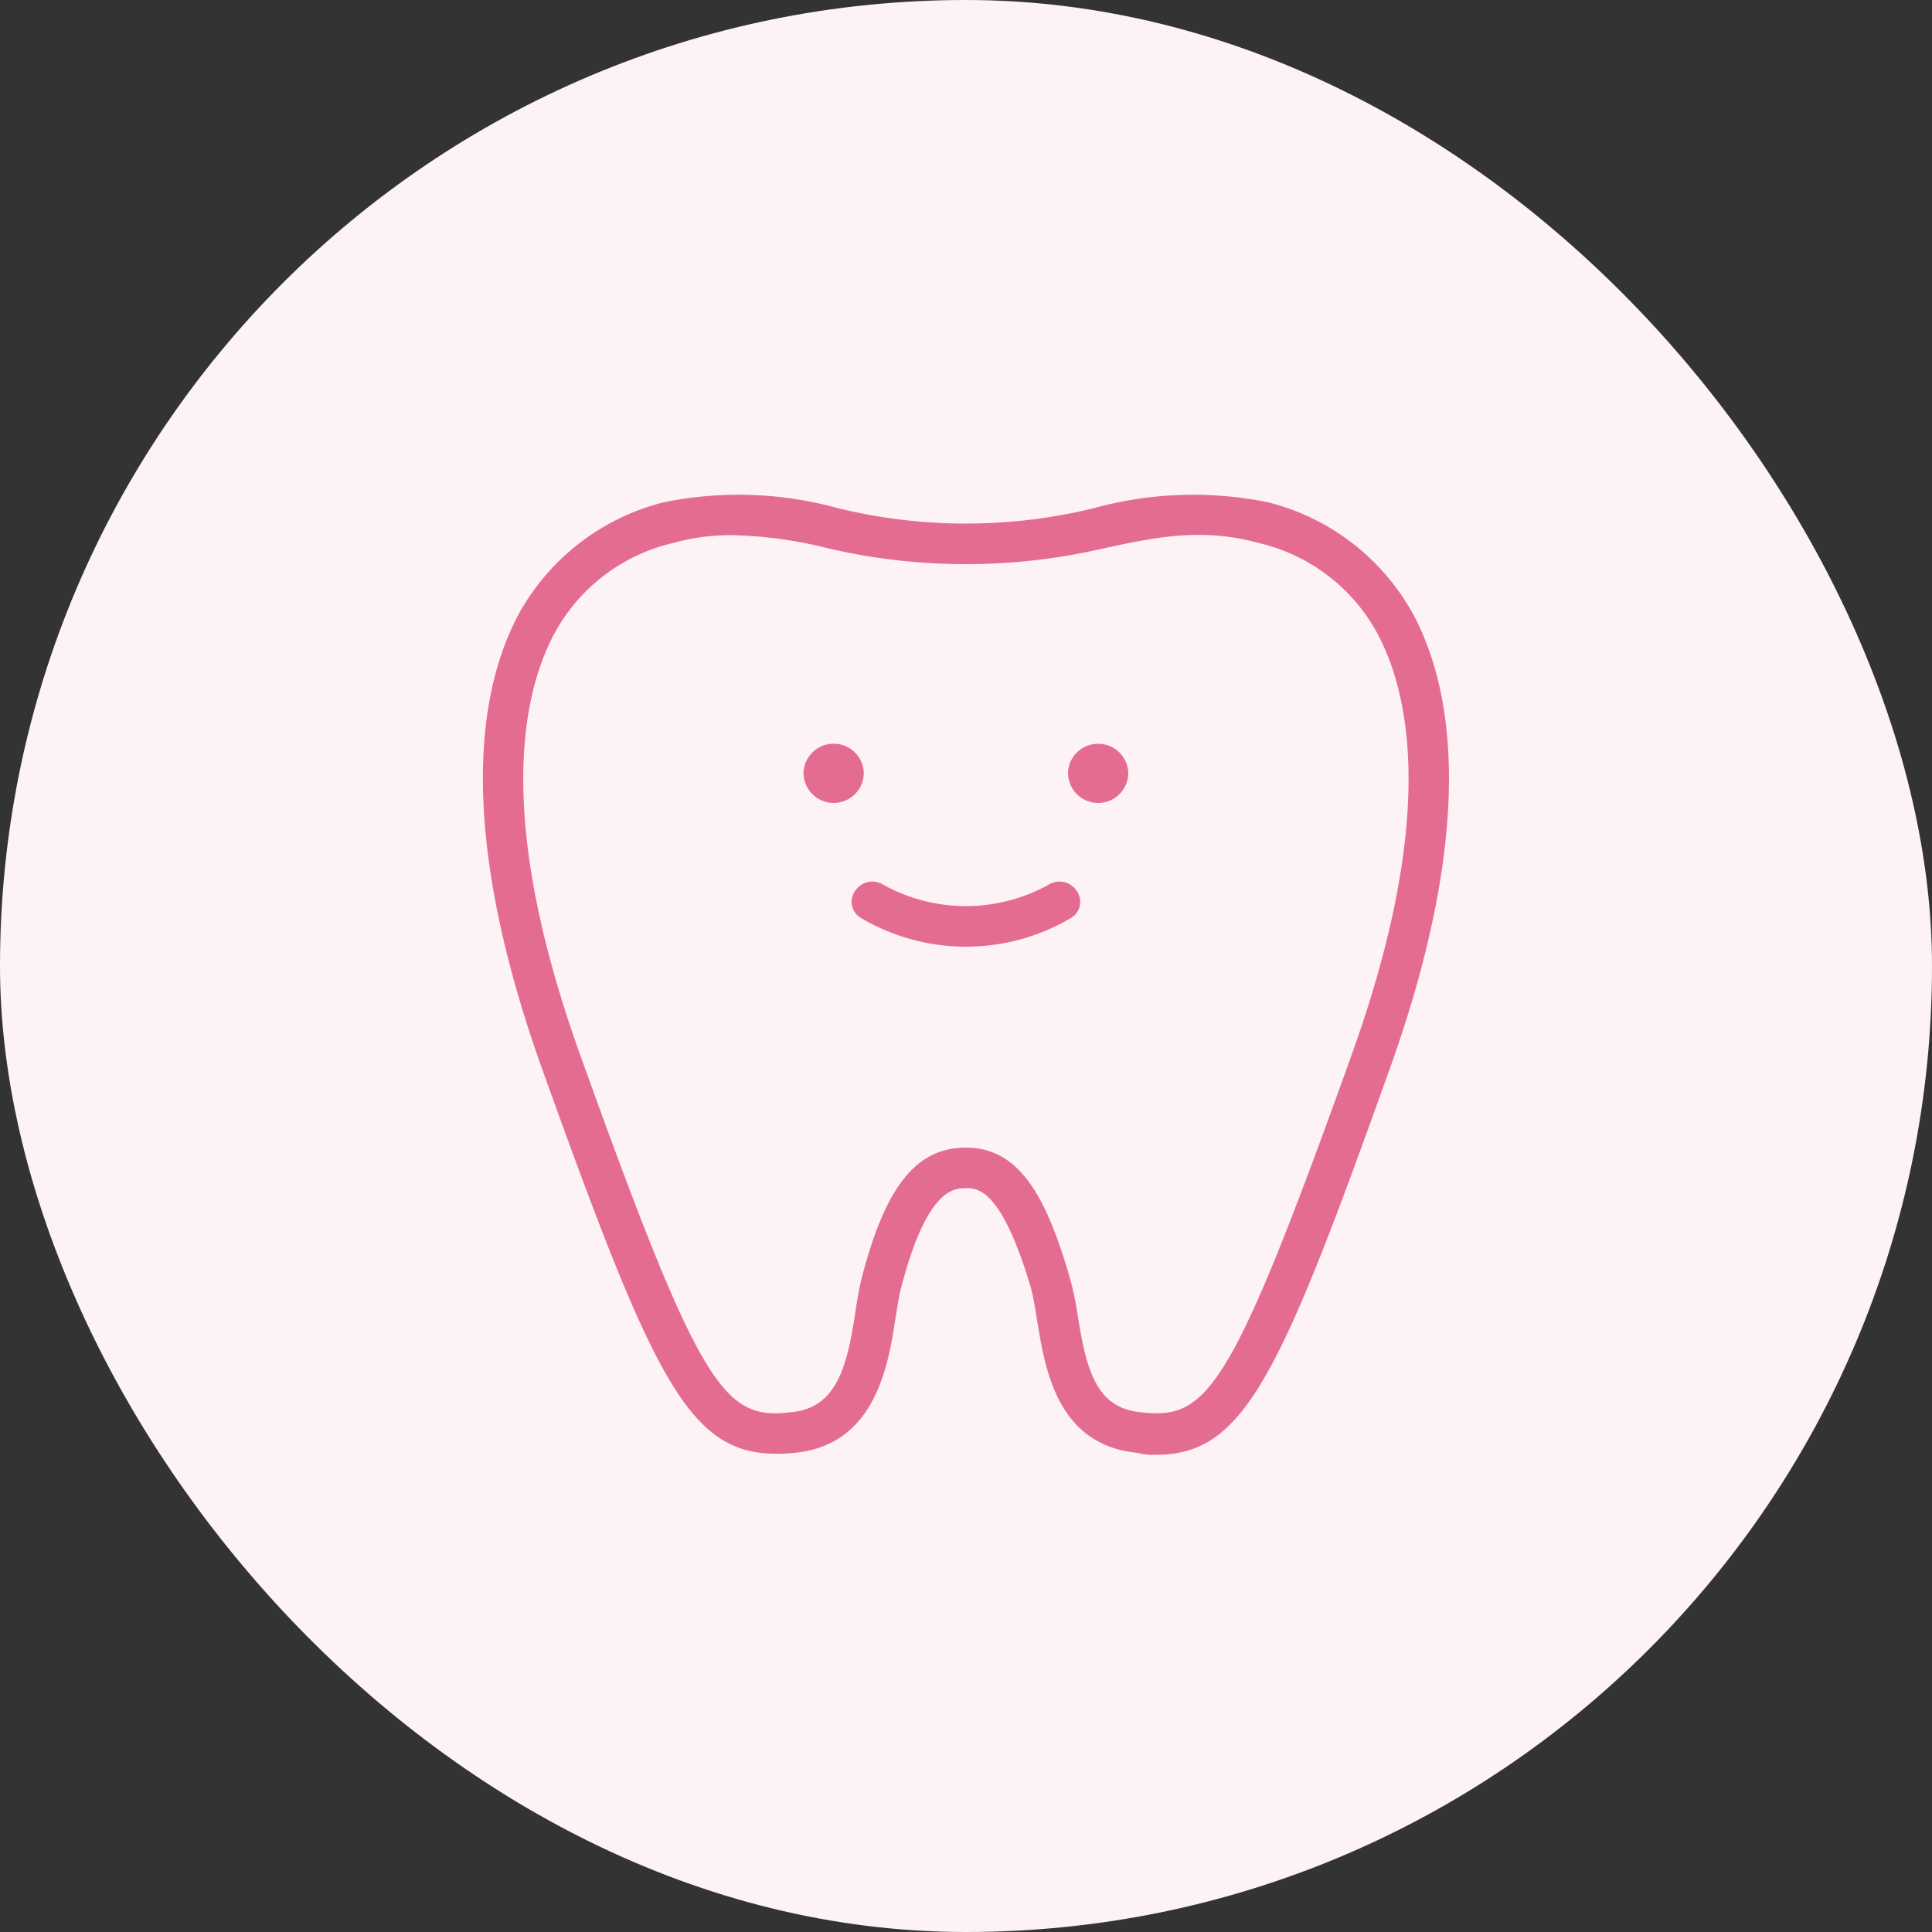
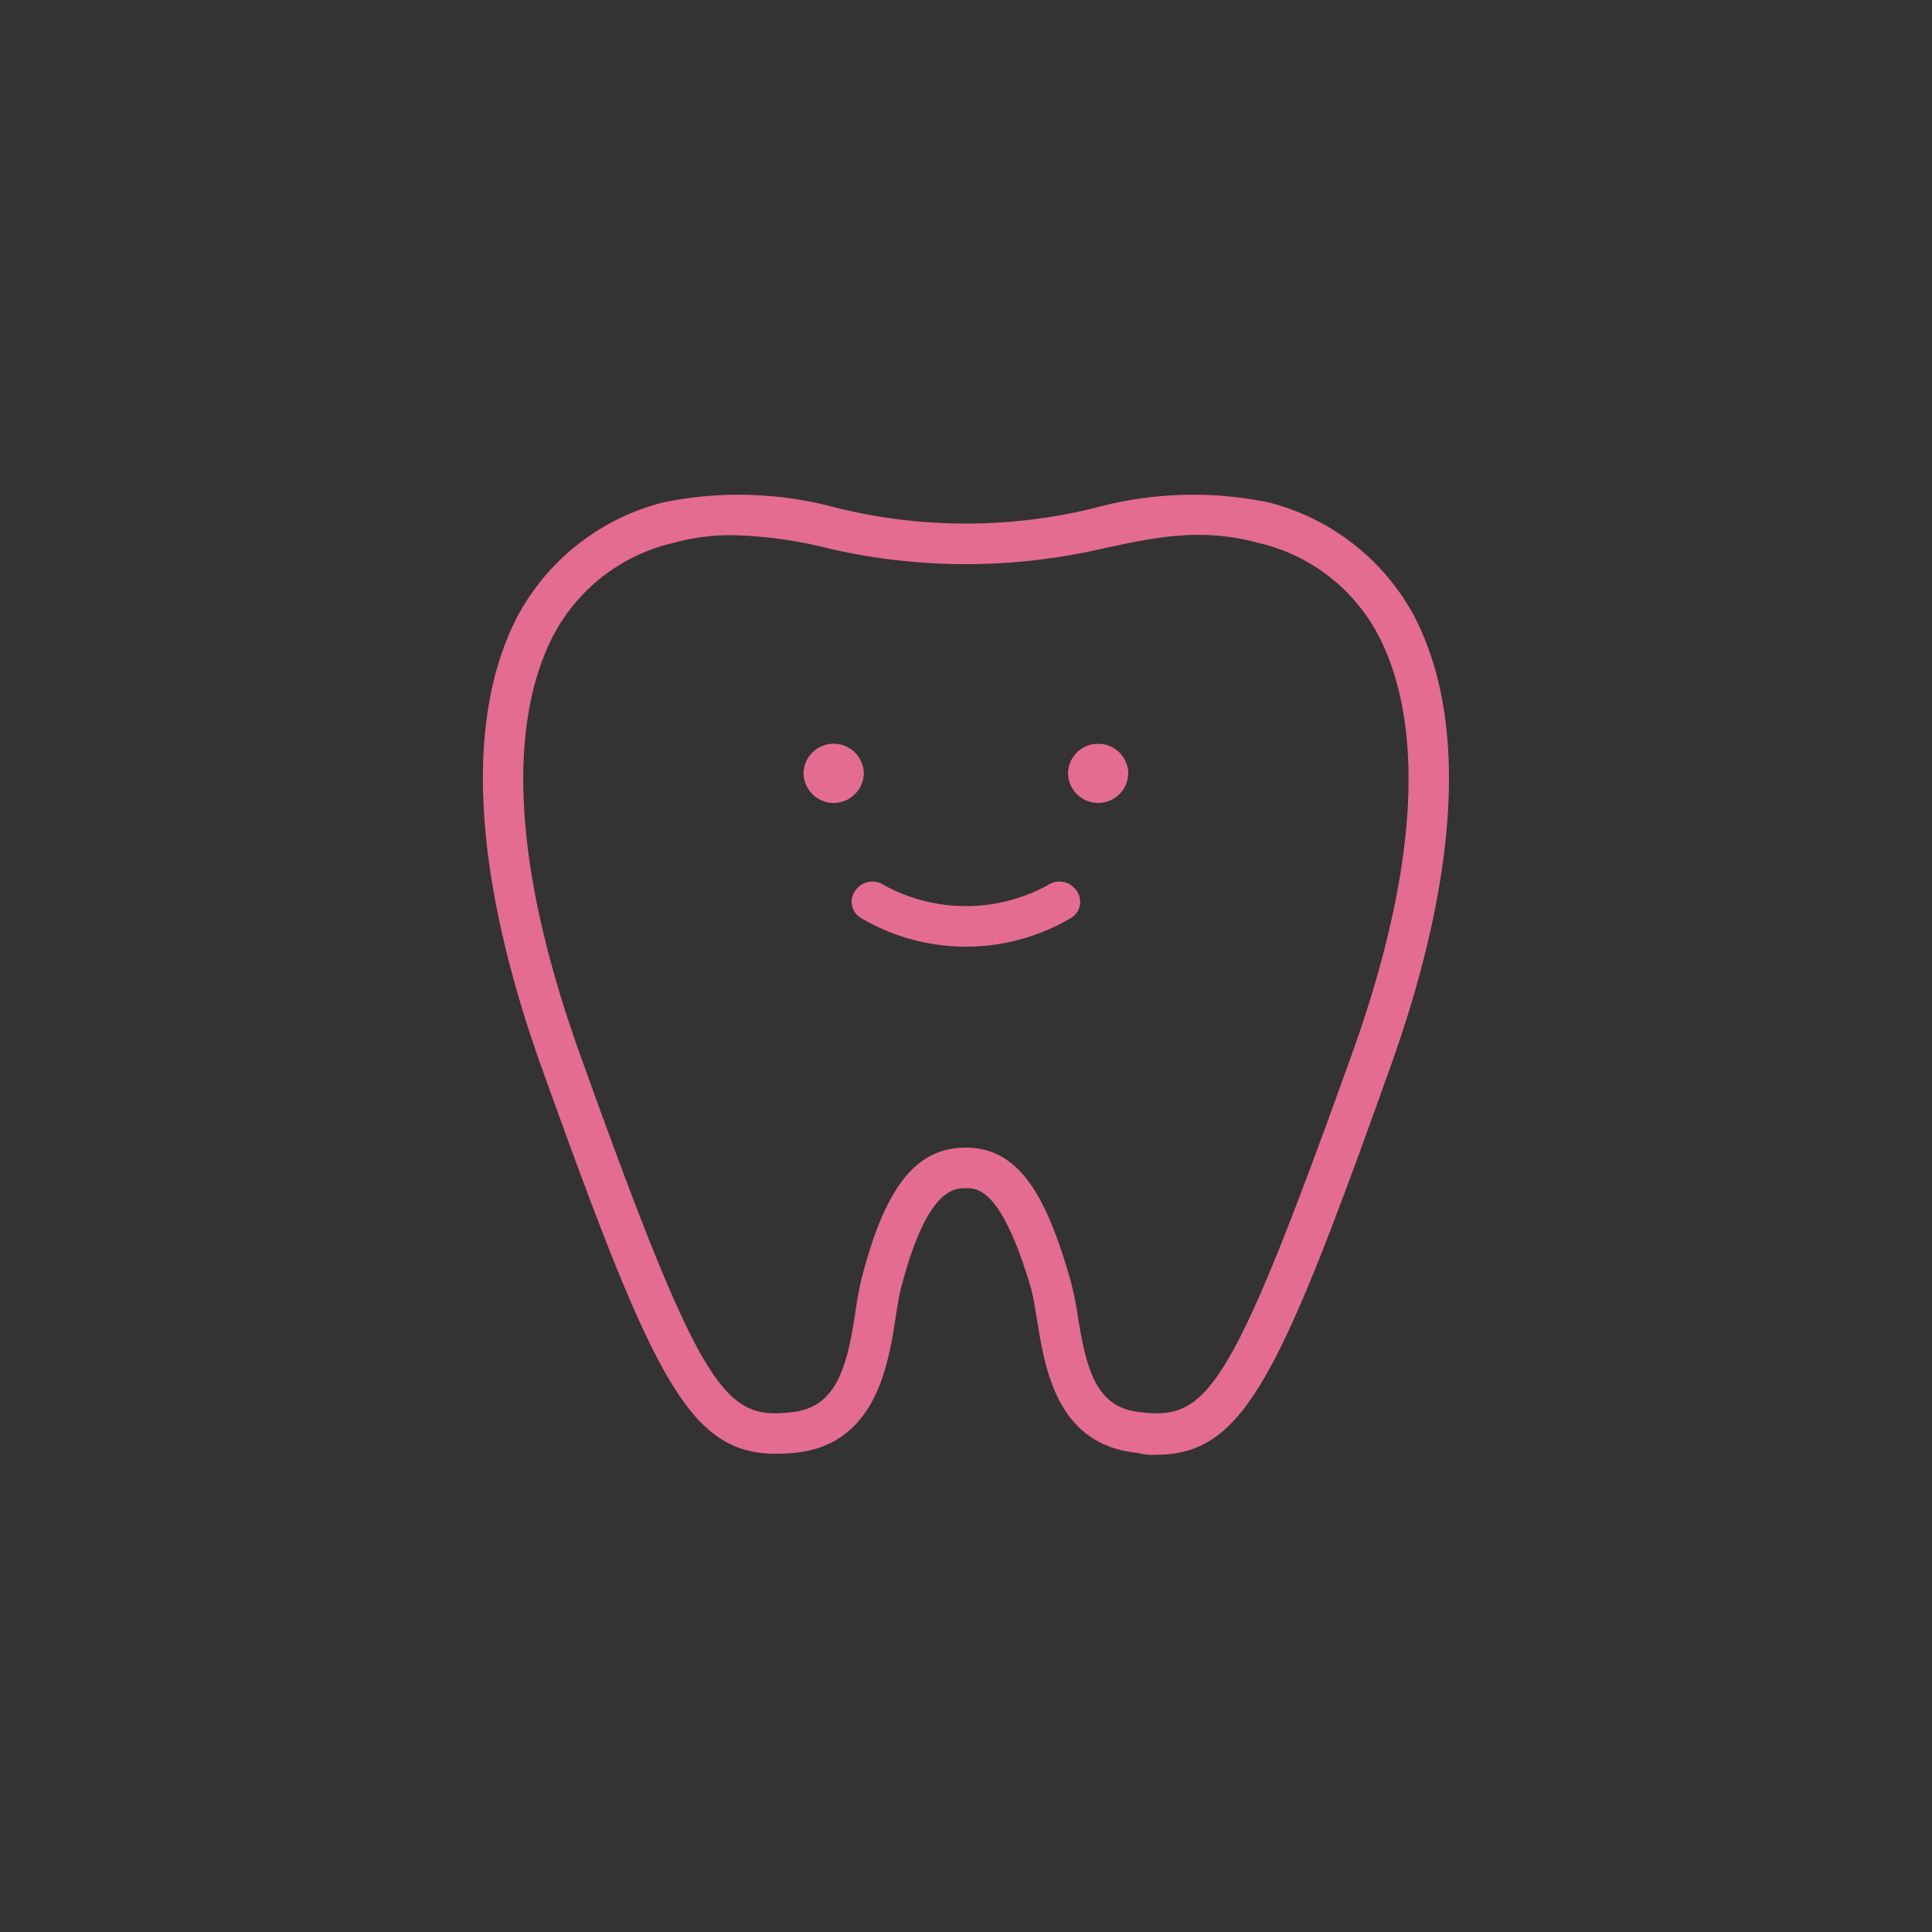
<svg xmlns="http://www.w3.org/2000/svg" id="icn__medical04.svg" width="100" height="100" viewBox="0 0 100 100">
  <rect x="0" y="0" width="100" height="100" fill="#333333" stroke="none" />
  <defs>
    <style>
      .cls-1 {
        fill: #fdf2f5;
      }

      .cls-2 {
        fill: #e56c91;
        fill-rule: evenodd;
      }
    </style>
  </defs>
-   <rect id="長方形_602" data-name="長方形 602" class="cls-1" width="100" height="100" rx="49.999" ry="49.999" />
  <path id="シェイプ_1200" data-name="シェイプ 1200" class="cls-2" d="M1781.15,10728.8a11.861,11.861,0,0,0-7.51-5.8,19.361,19.361,0,0,0-9.01.3,27.915,27.915,0,0,1-13.27,0,19.361,19.361,0,0,0-9.01-.3,11.861,11.861,0,0,0-7.51,5.8c-2.82,5.3-2.4,13.4,1.21,23.5,6.14,17.1,7.8,20.4,13.06,19.9,4.25-.4,4.88-4.6,5.26-7.1,0.08-.5.16-1,0.26-1.4,1.34-5.2,2.76-5.2,3.37-5.2,0.59,0,1.84,0,3.37,5.2,0.13,0.5.22,1.1,0.32,1.7,0.41,2.5,1.04,6.4,5.19,6.8a3.077,3.077,0,0,0,.94.1c4.55,0,6.37-3.9,12.12-20C1783.56,10742.2,1783.97,10734.1,1781.15,10728.8Zm-3.19,22.8c-6.24,17.4-7.46,18.9-10.88,18.5-2.35-.2-2.86-2.2-3.31-5.1a16.206,16.206,0,0,0-.38-1.8c-1.18-4.1-2.55-6.8-5.39-6.8-2.57,0-4.18,2-5.41,6.8-0.12.5-.21,1-0.3,1.6-0.43,2.9-.96,5.1-3.38,5.3-3.42.4-4.64-1.1-10.88-18.5-4.31-12-3.1-18.5-1.34-21.8a9.406,9.406,0,0,1,6.17-4.7,11.06,11.06,0,0,1,3.04-.4,22.313,22.313,0,0,1,5.04.7,31.508,31.508,0,0,0,14.11,0c2.76-.6,5.14-1.1,8.08-0.3a9.406,9.406,0,0,1,6.17,4.7C1781.06,10733.1,1782.27,10739.6,1777.96,10751.6Zm-25.25-14.6a1.561,1.561,0,0,0-3.12,0A1.56,1.56,0,1,0,1752.71,10737Zm12.13-1.5a1.551,1.551,0,0,0-1.56,1.5,1.56,1.56,0,1,0,3.12,0A1.551,1.551,0,0,0,1764.84,10735.5Zm-2.58,7.3a8.818,8.818,0,0,1-8.53,0,1.063,1.063,0,0,0-1.46.3,0.969,0.969,0,0,0,.27,1.4,10.687,10.687,0,0,0,10.92,0,0.975,0.975,0,0,0,.26-1.4A1.063,1.063,0,0,0,1762.26,10742.8Z" transform="translate(-1708 -10697)" />
</svg>